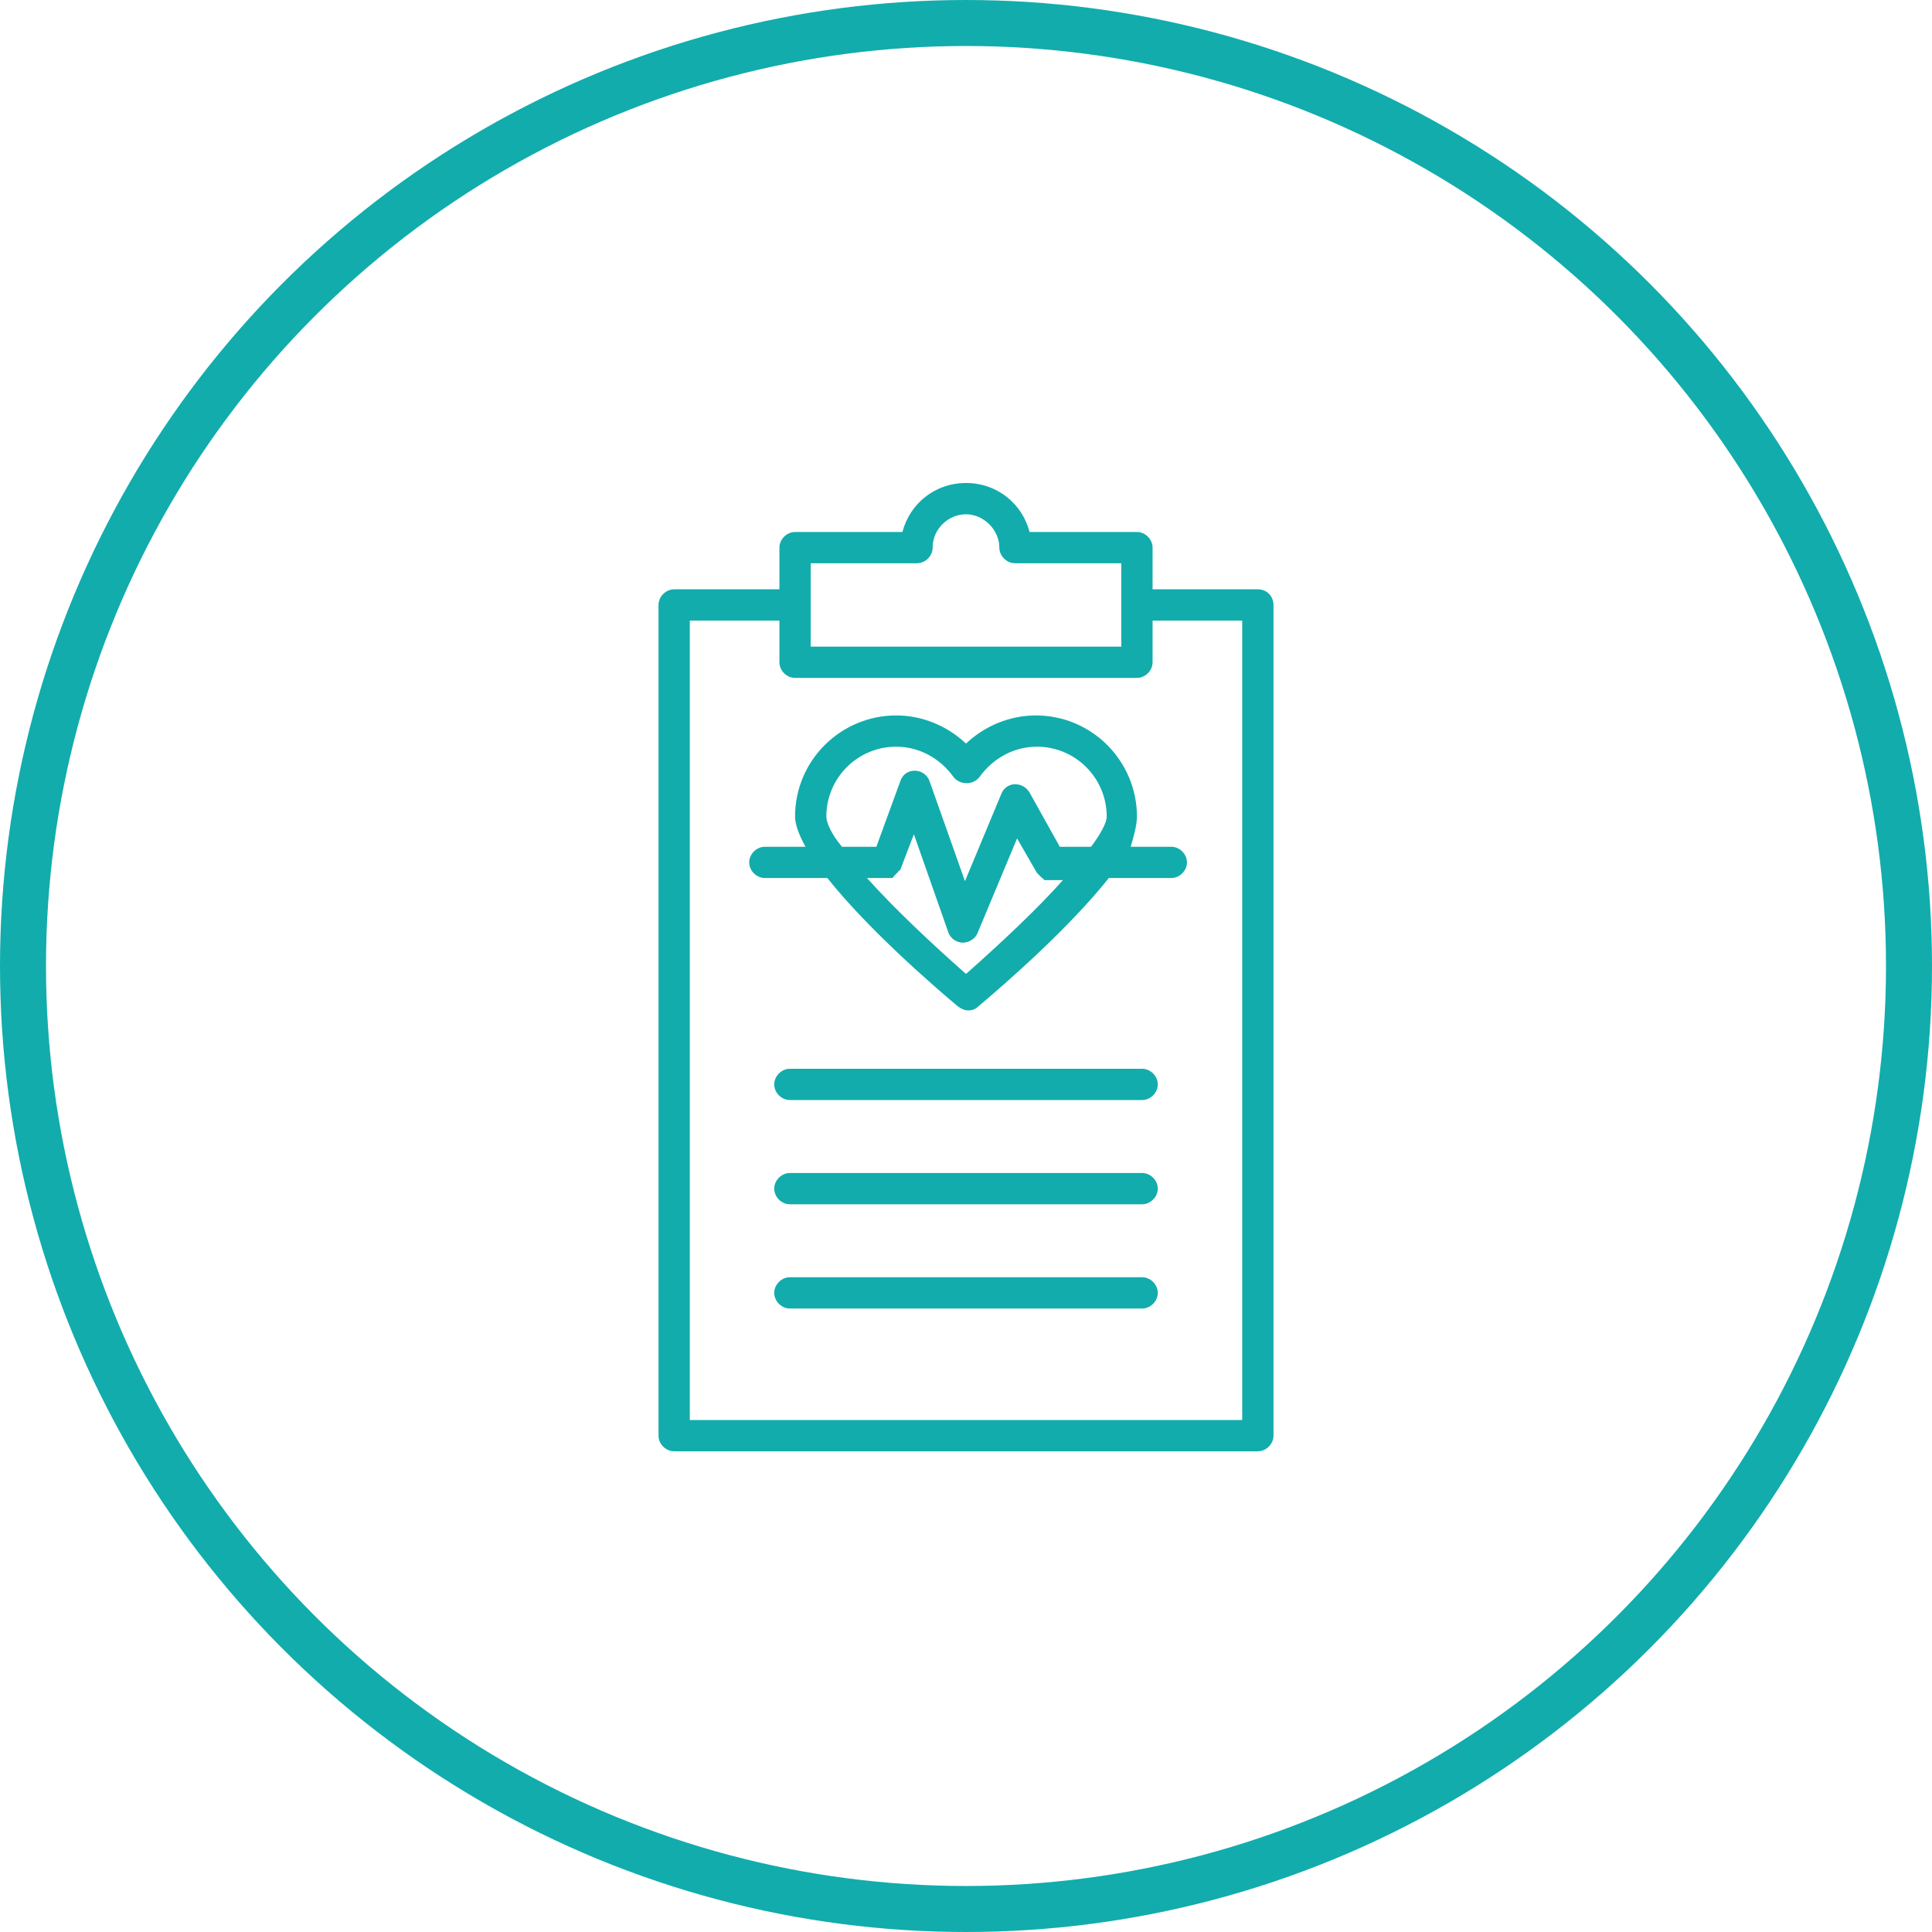
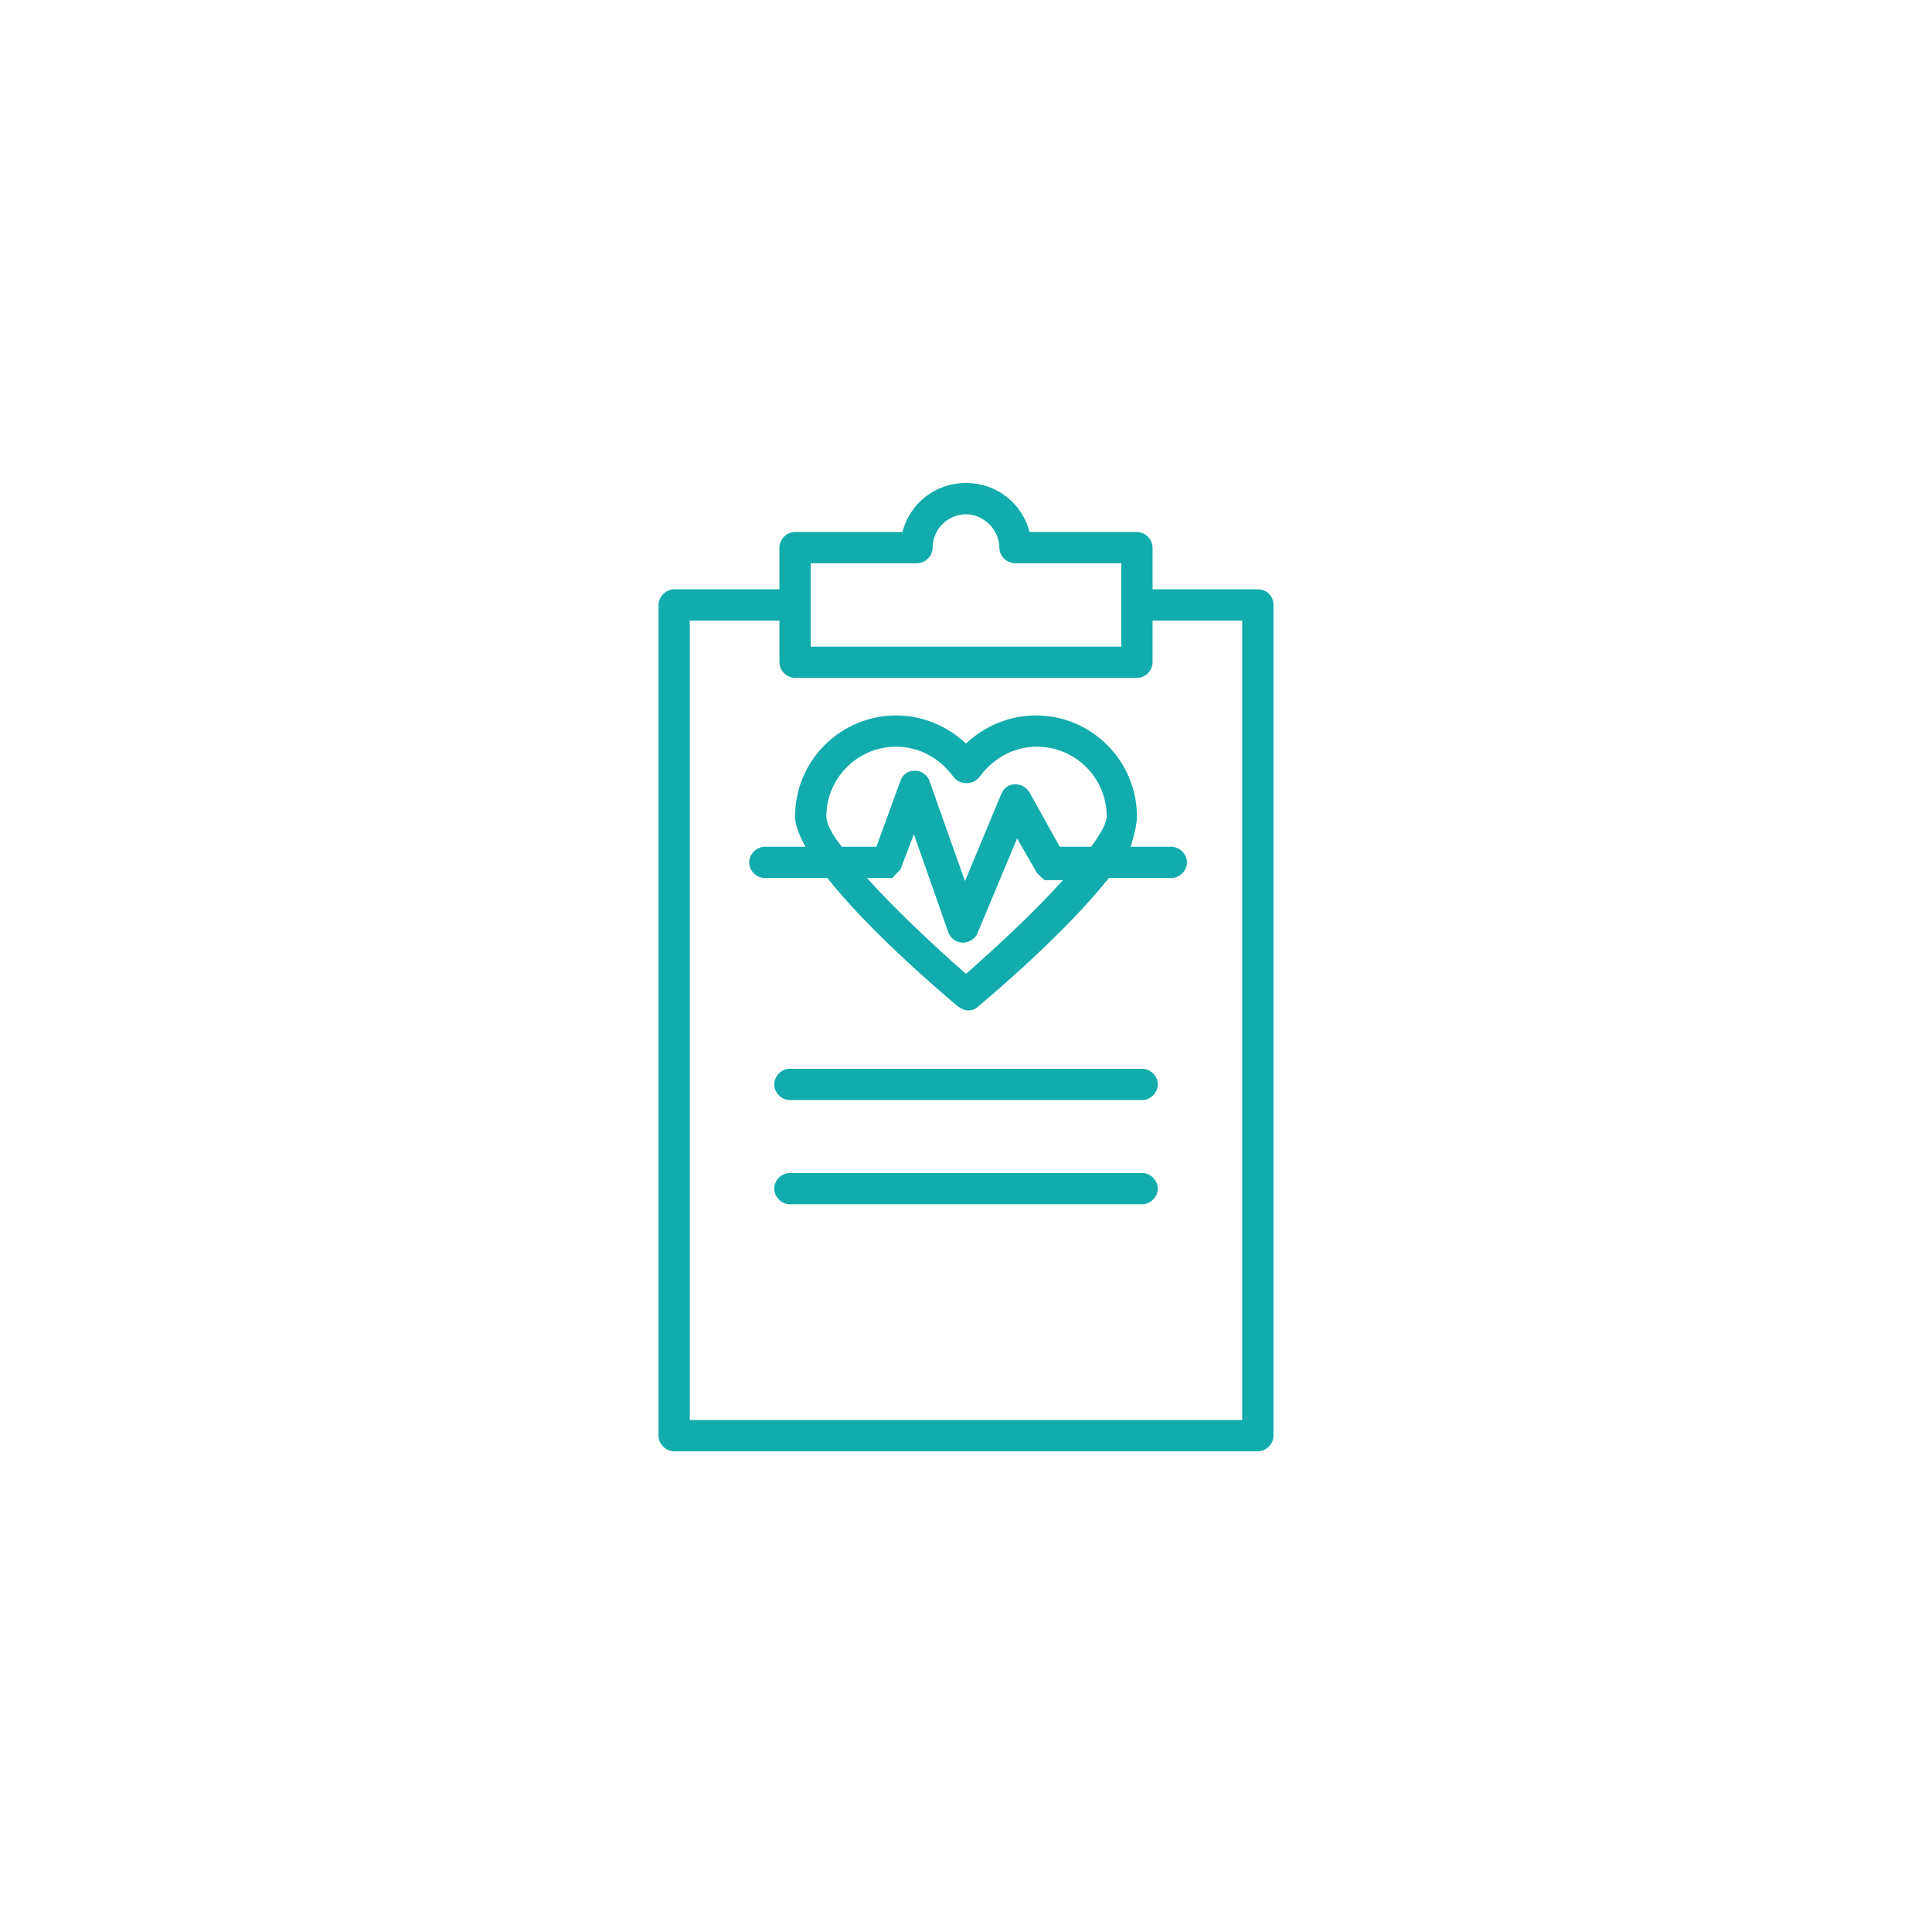
<svg xmlns="http://www.w3.org/2000/svg" width="84" height="84" viewBox="0 0 84 84" fill="none">
-   <circle cx="42" cy="42" r="41" stroke="#12ACAC" stroke-width="2" />
  <path d="M49.432 35.502C49.432 33.1 47.483 31.106 45.036 31.106C43.903 31.106 42.816 31.559 42 32.329C41.184 31.559 40.097 31.106 38.964 31.106C36.562 31.106 34.568 33.054 34.568 35.502C34.568 35.864 34.749 36.317 35.021 36.816H33.254C32.891 36.816 32.574 37.133 32.574 37.496C32.574 37.858 32.891 38.175 33.254 38.175H35.973C37.695 40.351 40.505 42.798 41.638 43.749C41.773 43.84 41.909 43.931 42.091 43.931C42.272 43.931 42.408 43.885 42.544 43.749C43.677 42.798 46.486 40.351 48.209 38.175H50.928C51.29 38.175 51.607 37.858 51.607 37.496C51.607 37.133 51.29 36.816 50.928 36.816H49.16C49.296 36.363 49.432 35.864 49.432 35.502ZM35.928 35.502C35.928 33.825 37.287 32.465 38.964 32.465C39.961 32.465 40.867 32.964 41.456 33.78C41.728 34.142 42.317 34.142 42.589 33.78C43.178 32.964 44.085 32.465 45.082 32.465C46.758 32.465 48.118 33.825 48.118 35.502C48.118 35.773 47.846 36.272 47.438 36.816H46.079L44.764 34.459C44.628 34.233 44.402 34.097 44.13 34.097C43.858 34.097 43.632 34.278 43.541 34.505L41.955 38.311L40.414 33.961C40.323 33.689 40.051 33.508 39.779 33.508C39.462 33.508 39.236 33.689 39.145 33.961L38.103 36.816H36.607C36.154 36.272 35.928 35.773 35.928 35.502ZM42 42.345C40.459 40.985 38.873 39.49 37.695 38.175H38.556C38.601 38.175 38.601 38.175 38.647 38.175H38.692H38.737H38.782C38.782 38.175 38.828 38.175 38.828 38.13C38.828 38.13 38.873 38.13 38.873 38.085L38.918 38.039L38.964 37.994L39.009 37.949L39.054 37.904C39.054 37.904 39.054 37.858 39.1 37.858L39.145 37.813L39.734 36.272L41.23 40.532C41.32 40.804 41.592 40.985 41.864 40.985C42.136 40.985 42.408 40.804 42.498 40.577L44.221 36.453L45.082 37.949L45.127 37.994L45.172 38.039L45.218 38.085L45.263 38.13L45.308 38.175C45.308 38.175 45.353 38.175 45.353 38.221C45.353 38.221 45.399 38.221 45.399 38.266H45.444H45.489C45.535 38.266 45.535 38.266 45.58 38.266C45.58 38.266 45.58 38.266 45.625 38.266H46.215C45.127 39.49 43.541 40.985 42 42.345Z" fill="#12ACAC" />
  <path d="M54.689 25.622H50.112V23.81C50.112 23.447 49.795 23.13 49.432 23.13H44.764C44.447 21.906 43.36 21 42 21C40.641 21 39.553 21.906 39.236 23.13H34.568C34.205 23.13 33.888 23.447 33.888 23.81V25.622H29.311C28.949 25.622 28.631 25.94 28.631 26.302V62.42C28.631 62.783 28.949 63.1 29.311 63.1H54.689C55.051 63.1 55.369 62.783 55.369 62.42V26.302C55.369 25.94 55.097 25.622 54.689 25.622ZM35.248 24.489H39.87C40.233 24.489 40.55 24.172 40.55 23.81C40.55 22.994 41.23 22.36 42 22.36C42.77 22.36 43.45 23.039 43.45 23.81C43.45 24.172 43.767 24.489 44.13 24.489H48.752V28.115H35.248V24.489ZM54.009 61.74H29.991V26.982H33.888V28.795C33.888 29.157 34.205 29.474 34.568 29.474H49.432C49.795 29.474 50.112 29.157 50.112 28.795V26.982H54.009V61.74Z" fill="#12ACAC" />
-   <path d="M49.659 55.532H34.341C33.979 55.532 33.662 55.849 33.662 56.212C33.662 56.574 33.979 56.892 34.341 56.892H49.659C50.021 56.892 50.339 56.574 50.339 56.212C50.339 55.849 50.021 55.532 49.659 55.532Z" fill="#12ACAC" />
  <path d="M49.659 51H34.341C33.979 51 33.662 51.318 33.662 51.68C33.662 52.042 33.979 52.36 34.341 52.36H49.659C50.021 52.36 50.339 52.042 50.339 51.68C50.339 51.318 50.021 51 49.659 51Z" fill="#12ACAC" />
  <path d="M49.659 46.468H34.341C33.979 46.468 33.662 46.786 33.662 47.148C33.662 47.511 33.979 47.828 34.341 47.828H49.659C50.021 47.828 50.339 47.511 50.339 47.148C50.339 46.786 50.021 46.468 49.659 46.468Z" fill="#12ACAC" />
</svg>